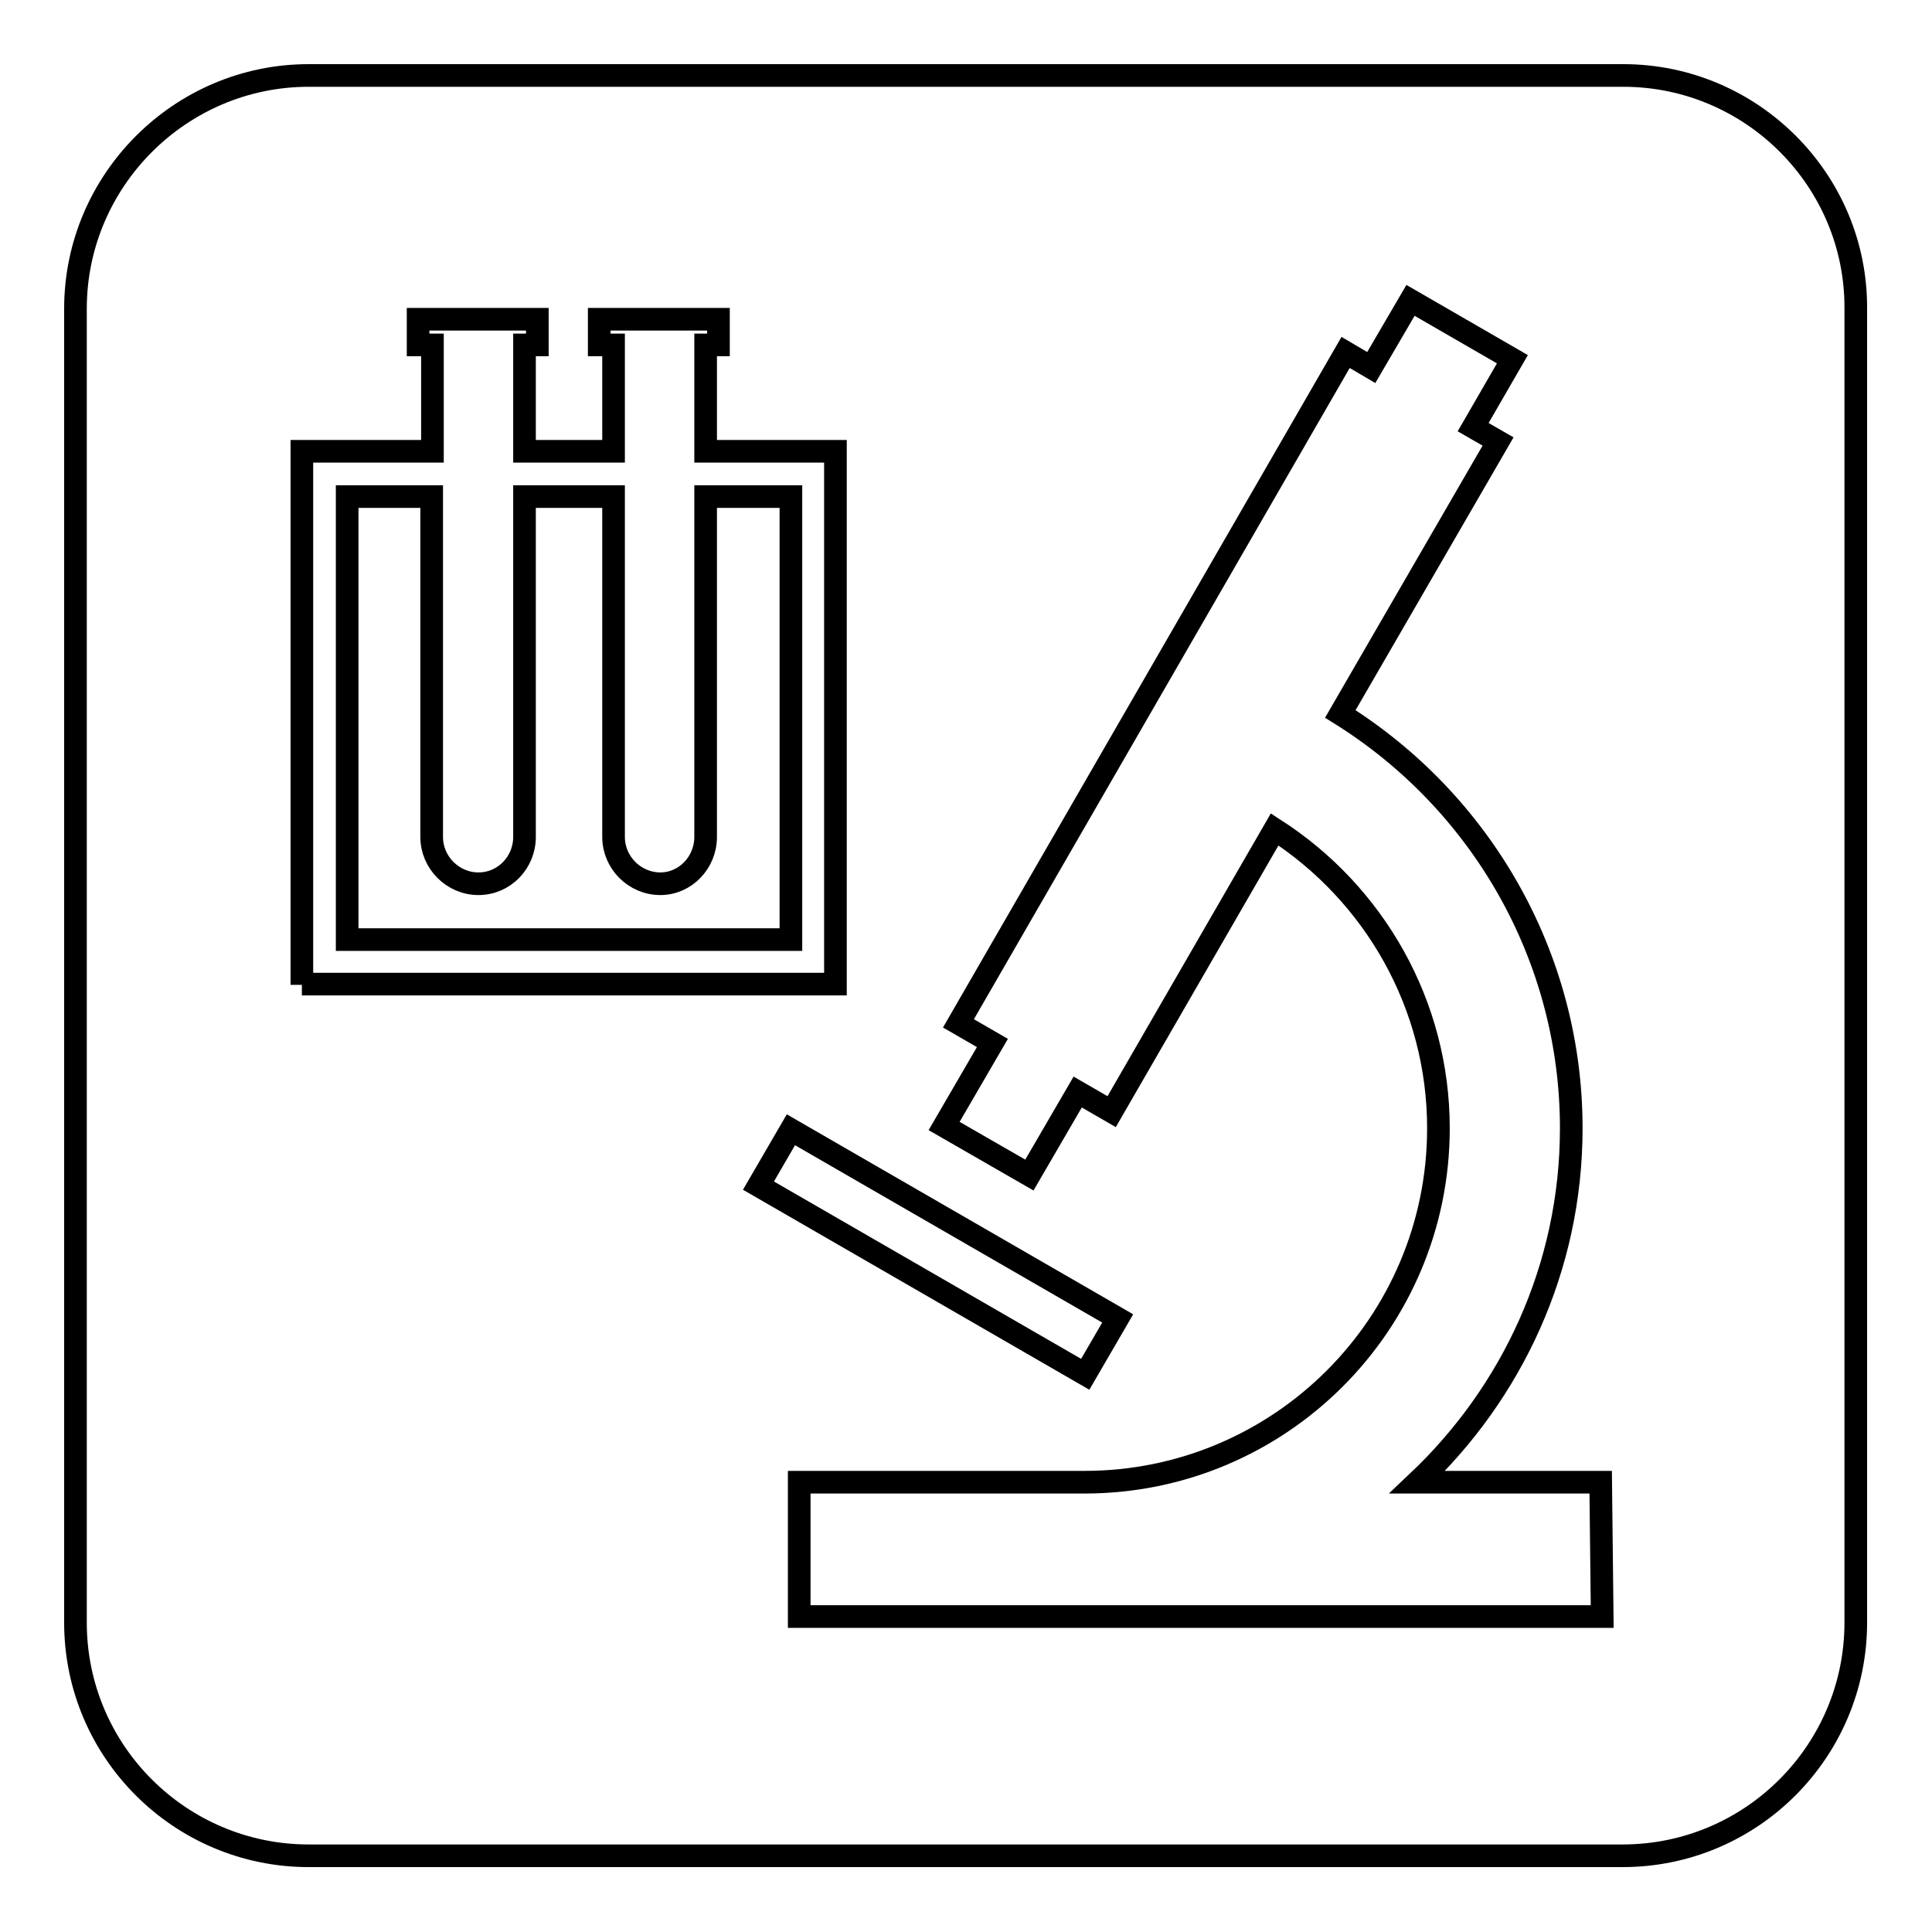
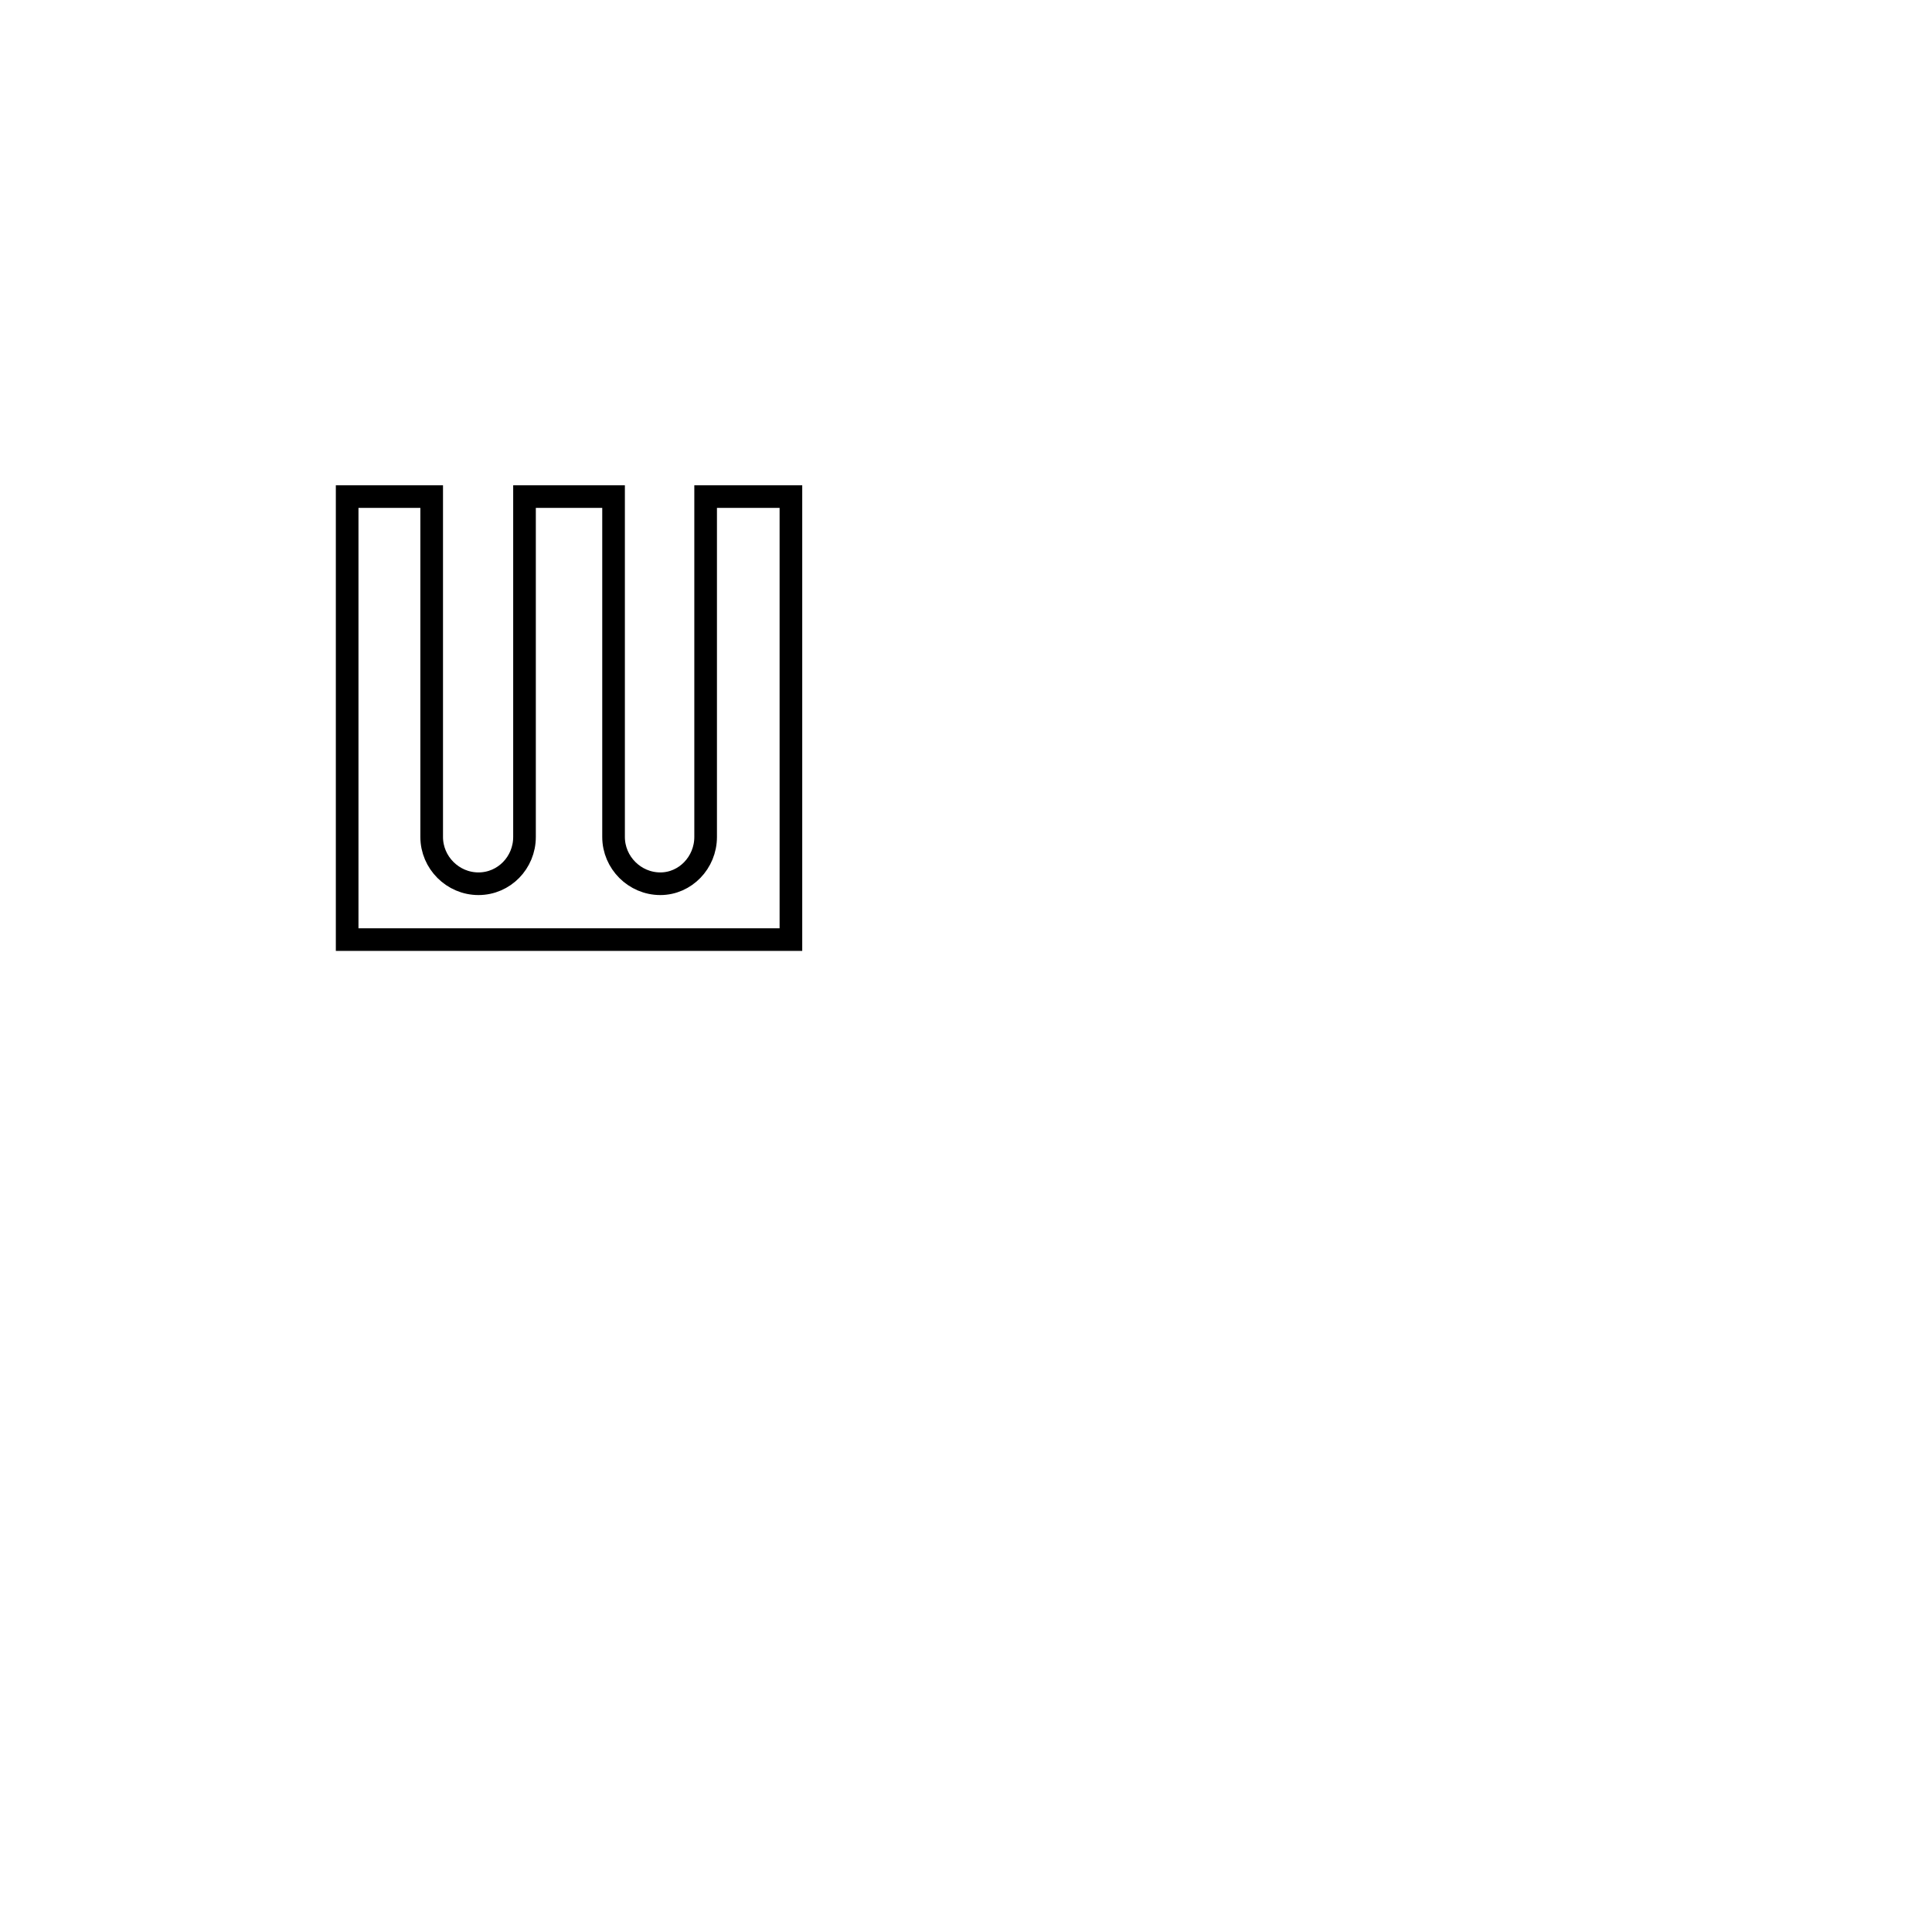
<svg xmlns="http://www.w3.org/2000/svg" version="1.1" x="0px" y="0px" viewBox="0 0 256 256" enable-background="new 0 0 256 256" xml:space="preserve">
  <g>
    <g>
      <path stroke-width="3" fill-opacity="0" stroke="#000000" d="M93.5,65.8v45.1c0,3.4-2.7,6.2-6,6.2c-3.4,0-6.2-2.8-6.2-6.2V65.8H69.5v45.1c0,3.4-2.7,6.2-6.1,6.2c-3.4,0-6.2-2.8-6.2-6.2V65.8H46v58.7h58.8V65.8H93.5L93.5,65.8z" />
-       <path stroke-width="3" fill-opacity="0" stroke="#000000" d="M215.1,10H40.9C23.9,10,10,23.9,10,40.9v174.1c0,17.1,13.9,30.9,30.9,30.9h174.1c17.1,0,30.9-13.9,30.9-30.9V40.9C246,23.9,232.1,10,215.1,10z M40,130.5V59.8h17.3V45.7h-1.9l0-3.4h15.8l0,3.4h-1.7v14.1h11.8V45.7h-1.9l0-3.4h15.8l0,3.4h-1.7v14.1h17.2v70.6H40L40,130.5z M104.8,149.7l43.3,25l-4.3,7.4l-43.3-25L104.8,149.7z M212.3,214.2H105.9v-17.8c0,0,20.5,0,37.8,0c25.9,0,46.9-21,46.9-46.9c0-16.4-8.5-31.1-21.7-39.6l-21.6,37.4l-4.5-2.6l-6.4,11l-11.3-6.5l6.4-11l-4.5-2.6l51.3-88.9l3.4,2l5.2-8.9l13.5,7.8l-5.2,9l3.3,1.9l-20.9,36.1c18.6,11.6,30.6,32.1,30.6,54.9c0,18.5-7.9,35.1-20.4,46.9c8.6,0,24.3,0,24.3,0L212.3,214.2L212.3,214.2z" />
    </g>
  </g>
</svg>